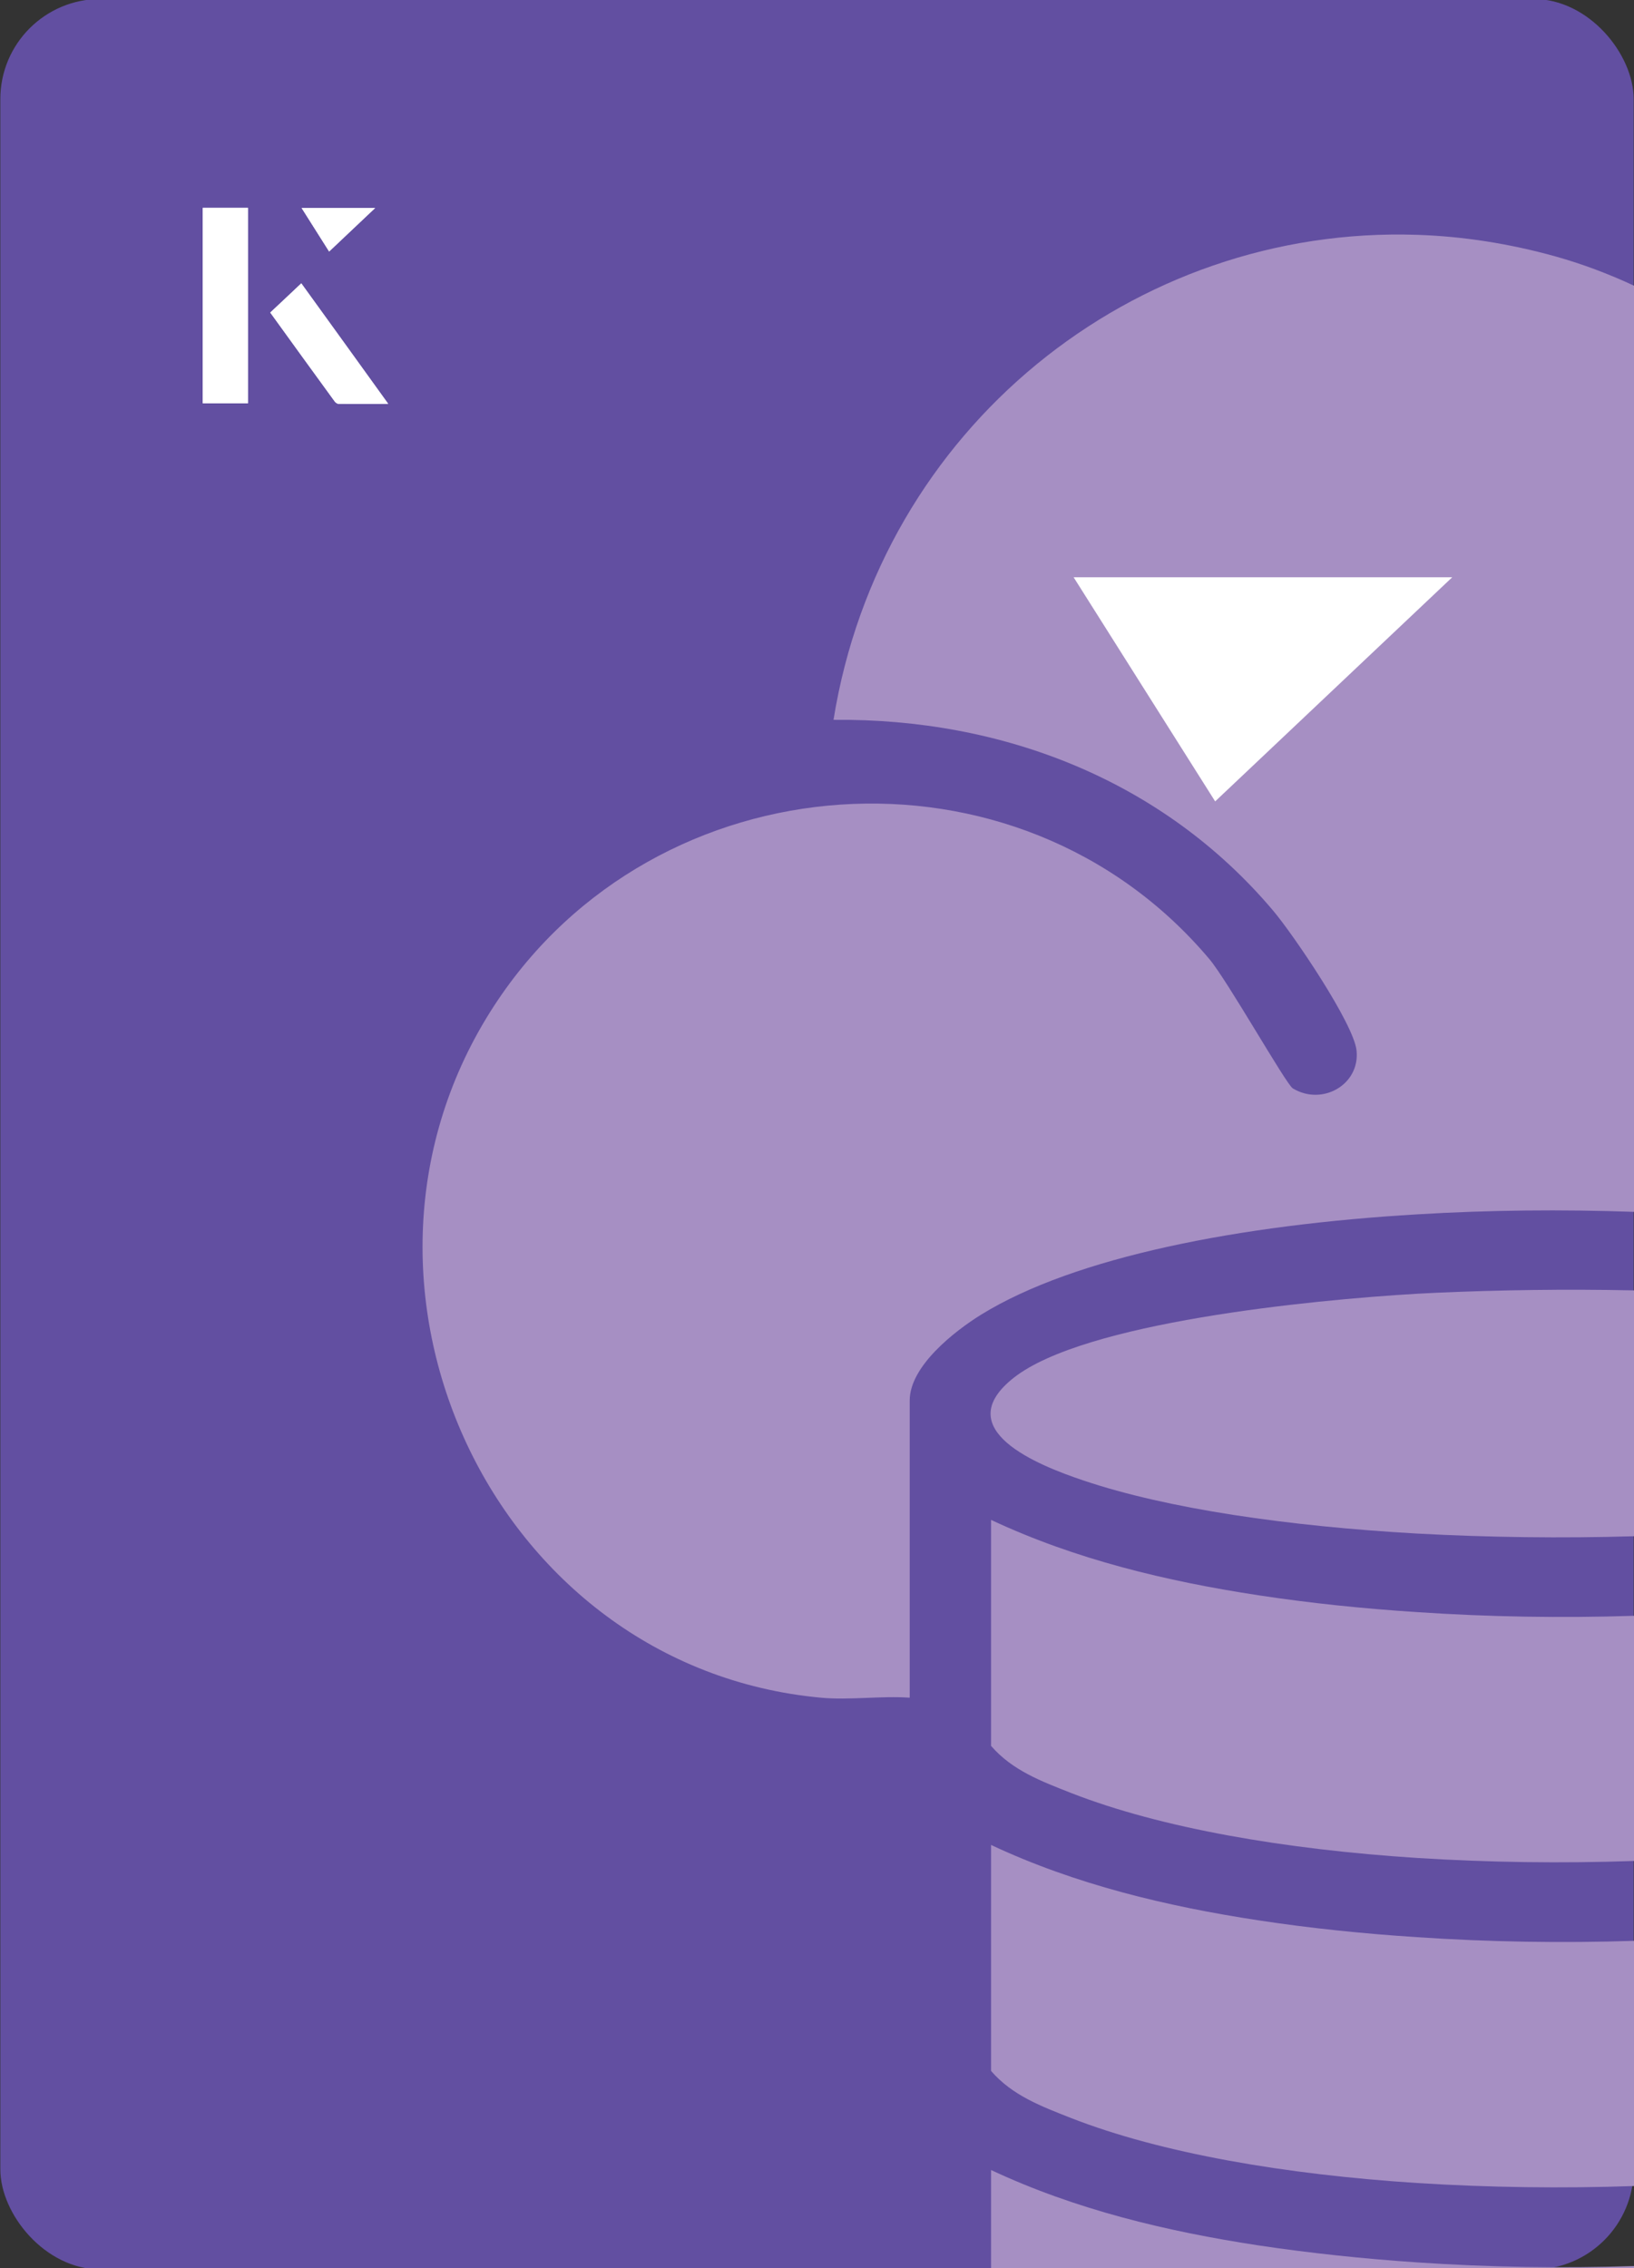
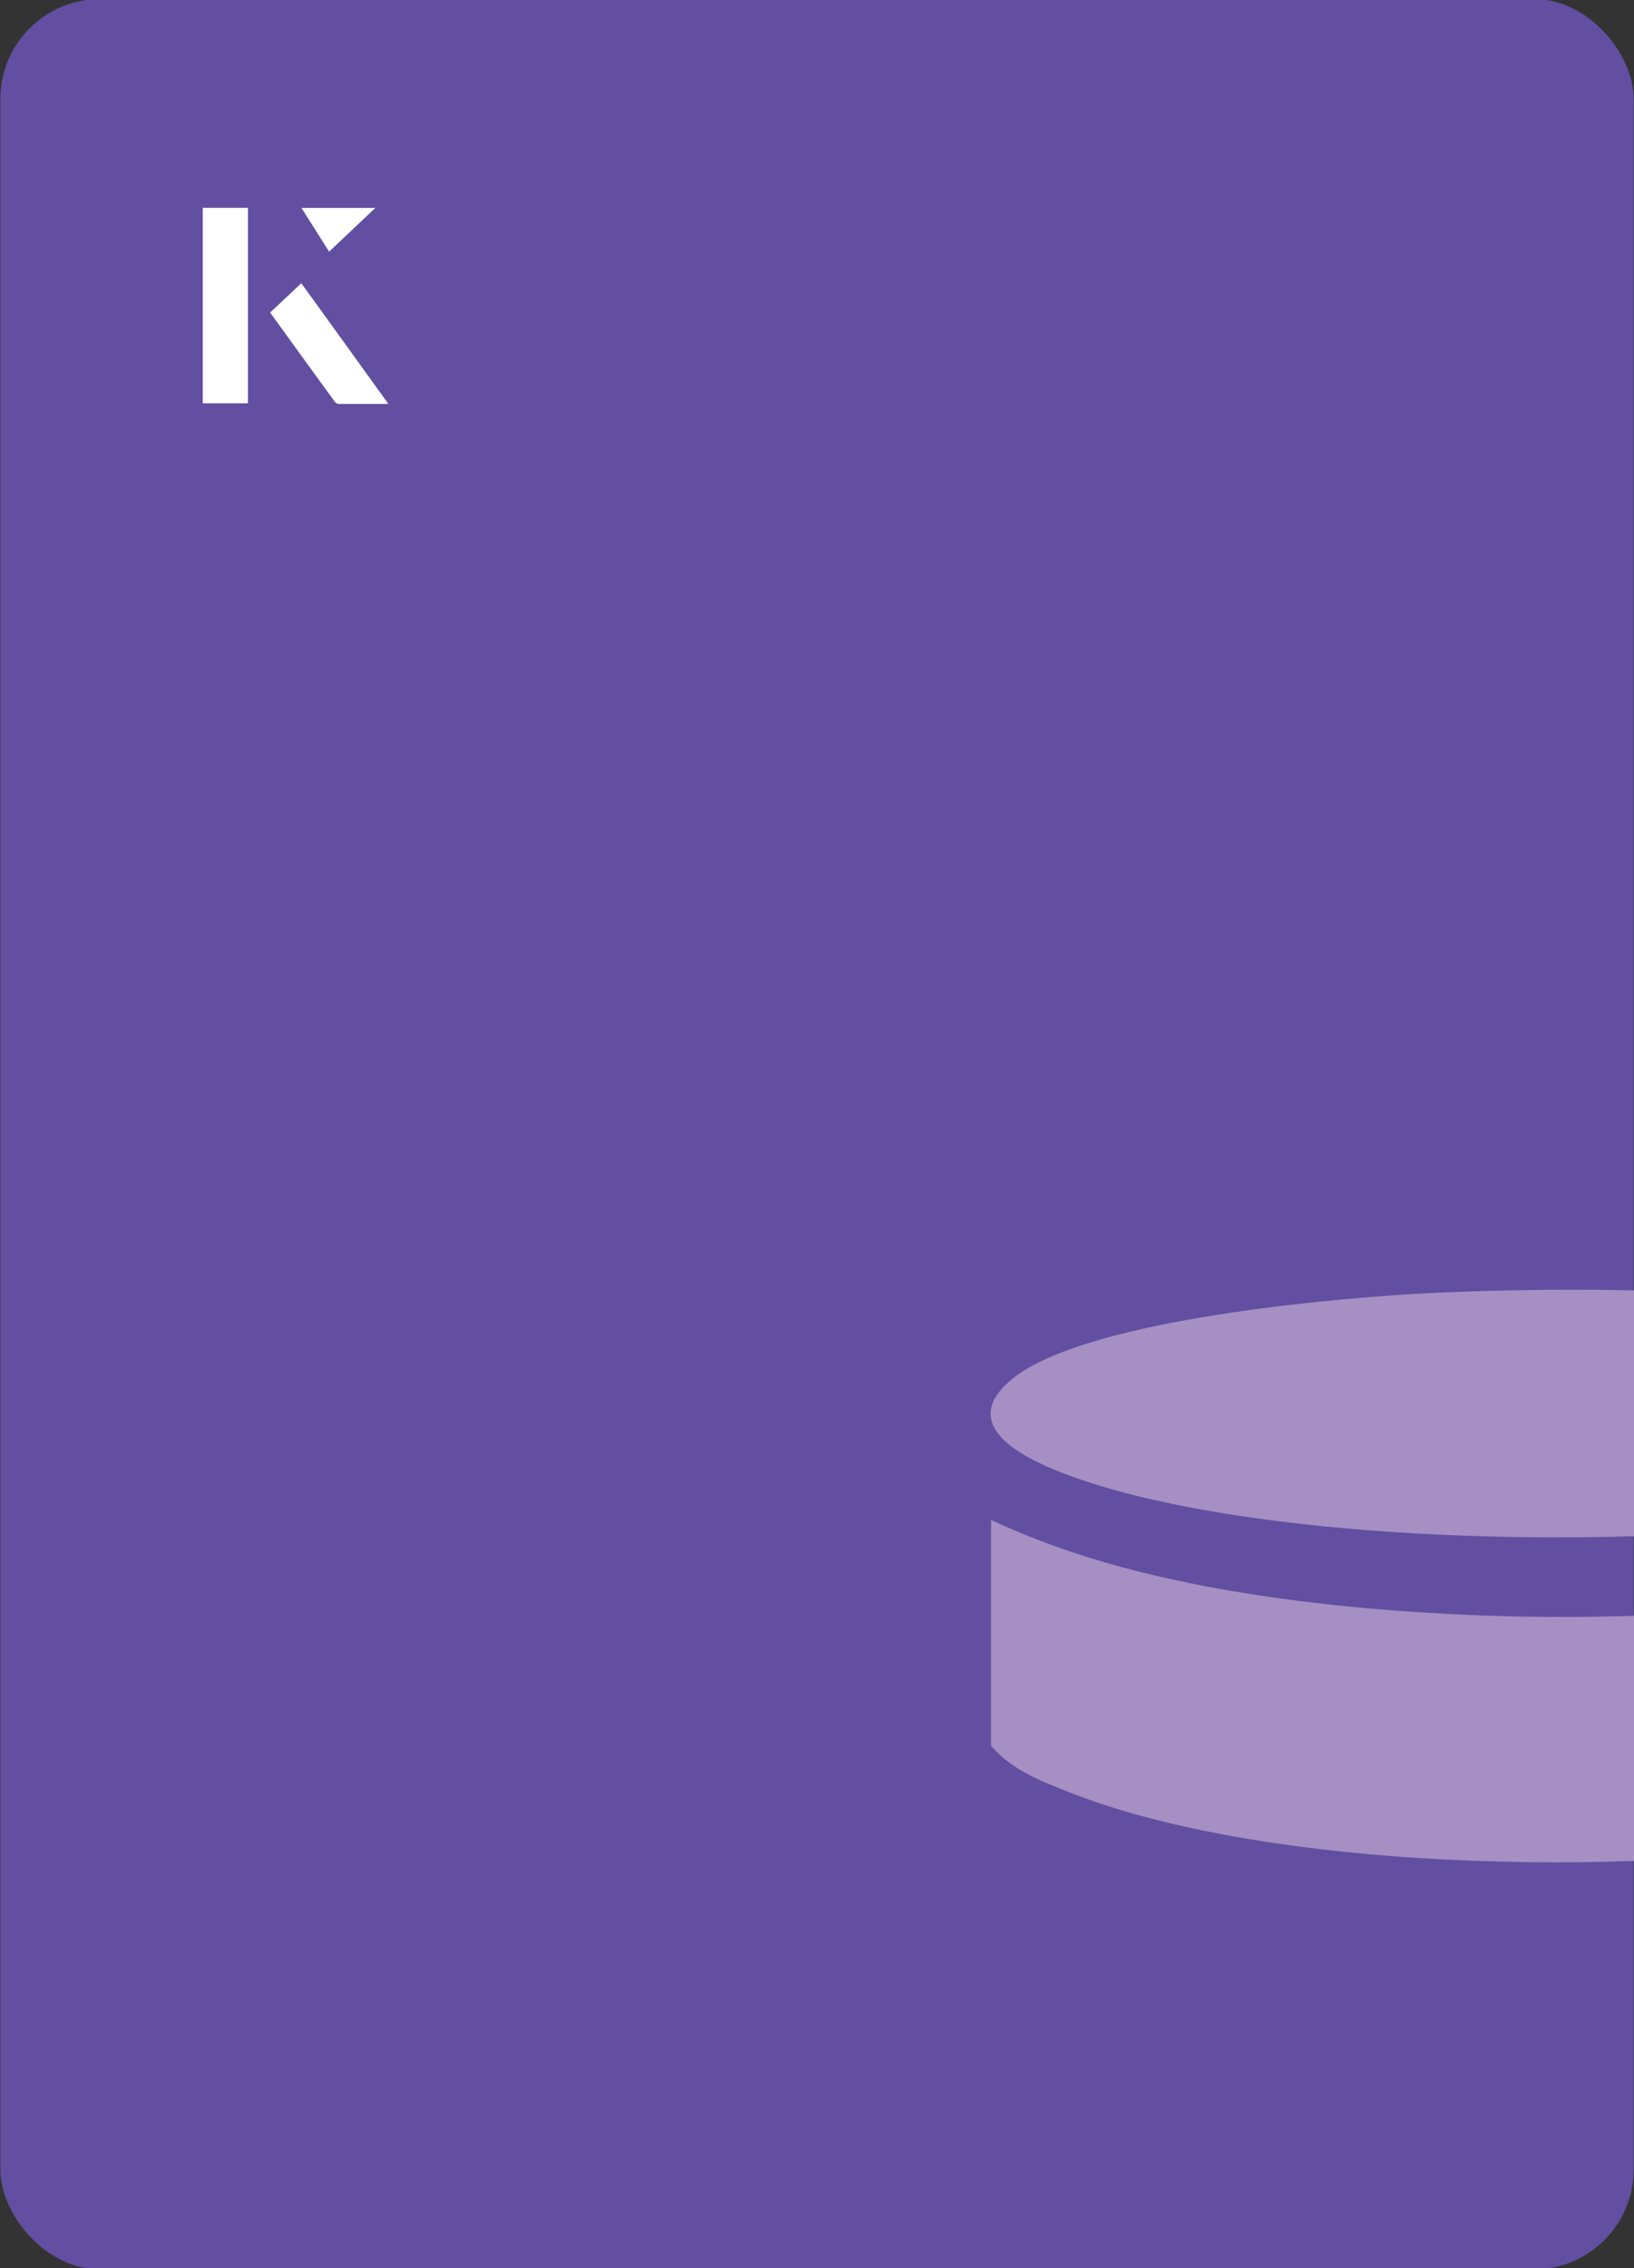
<svg xmlns="http://www.w3.org/2000/svg" id="Layer_1" data-name="Layer 1" viewBox="0 0 98 136">
  <rect x="0" y="0" width="98" height="136" fill="#333333" stroke="none" />
  <defs>
    <style>
      .cls-1 {
        fill: #fff;
      }

      .cls-2 {
        fill: #a68fc3;
      }

      .cls-3 {
        fill: #624fa1;
      }
    </style>
  </defs>
  <rect class="cls-3" x=".02" y="-.07" width="97.96" height="136.13" rx="6" ry="6" transform="translate(98 136) rotate(-180)" />
  <g>
-     <path class="cls-2" d="M98,17.13v55.53c-4.31-.15-8.72-.11-13,.15-10.67.63-20.54,2.55-26.15,6.01-1.6.99-4.29,3.09-4.29,5.15v17.82c-1.72-.12-3.62.16-5.33,0-19.72-1.83-30.4-24.94-19.58-41.51,9.66-14.8,31.41-16.37,42.87-2.79,1.09,1.28,4.62,7.54,5.02,7.77,1.76,1.06,4.03-.22,3.82-2.27-.16-1.61-3.82-7-5.02-8.41-6.59-7.79-16.2-11.52-26.35-11.42,2.82-17.52,18.02-29.65,35.01-29.08,2.73.09,5.52.52,8.31,1.3,1.6.45,3.17,1.04,4.69,1.75Z" />
    <path class="cls-2" d="M98,96.88v14.7c-4.3.15-8.72.09-13-.18-7.91-.51-15.35-1.78-20.77-3.9-1.75-.69-3.51-1.34-4.79-2.82v-13.55c5.05,2.37,10.52,3.68,16.04,4.52,3.08.47,6.27.8,9.52,1.01,4.3.29,8.69.36,13,.22Z" />
-     <path class="cls-2" d="M98,116.37v14.7c-4.3.15-8.72.09-13-.18-7.91-.51-15.35-1.78-20.77-3.9-1.75-.69-3.51-1.34-4.79-2.82v-13.55c5.05,2.37,10.52,3.68,16.04,4.52,3.08.47,6.27.8,9.52,1.01,4.3.29,8.69.36,13,.22Z" />
-     <path class="cls-2" d="M98,135.87v.2h-38.56v-5.96c5.05,2.37,10.52,3.68,16.04,4.52,3.07.46,6.27.8,9.52,1.02,4.3.29,8.69.36,13,.22Z" />
    <path class="cls-2" d="M98,77.37v14.74c-4.32.13-8.75.07-13-.16-7.76-.44-14.96-1.48-20.01-3.18-2.72-.91-8.14-3.06-4.18-6.17,4.21-3.3,17.68-4.65,24.19-5.03.42-.02.82-.04,1.18-.06,3.63-.16,7.67-.23,11.82-.14Z" />
  </g>
  <g>
    <g>
      <path class="cls-1" d="M14.87,12.46h-2.71v11.72h2.71v-11.72ZM16.21,18.74c1.29,1.79,2.57,3.55,3.85,5.31.05.07.15.15.23.16.97.01,1.93,0,2.99,0-1.78-2.47-3.48-4.83-5.21-7.22-.66.62-1.25,1.18-1.86,1.75ZM19.74,15.08c.84-.79,1.78-1.69,2.76-2.61h-4.41c.53.84,1.09,1.72,1.65,2.61Z" />
-       <path class="cls-1" d="M14.87,12.46v11.72h-2.71v-11.72h2.71Z" />
      <path class="cls-1" d="M16.21,18.74c.61-.57,1.21-1.13,1.86-1.75,1.73,2.39,3.43,4.75,5.21,7.22-1.06,0-2.03,0-2.99,0-.08,0-.18-.08-.23-.16-1.28-1.76-2.56-3.52-3.85-5.31Z" />
      <polygon class="cls-1" points="19.74 15.08 18.09 12.47 22.5 12.47 19.74 15.08" />
    </g>
-     <path class="cls-1" d="M72.88,48.05c-2.89-4.58-5.76-9.12-8.49-13.44h22.71c-5.04,4.76-9.89,9.35-14.22,13.44Z" />
  </g>
</svg>